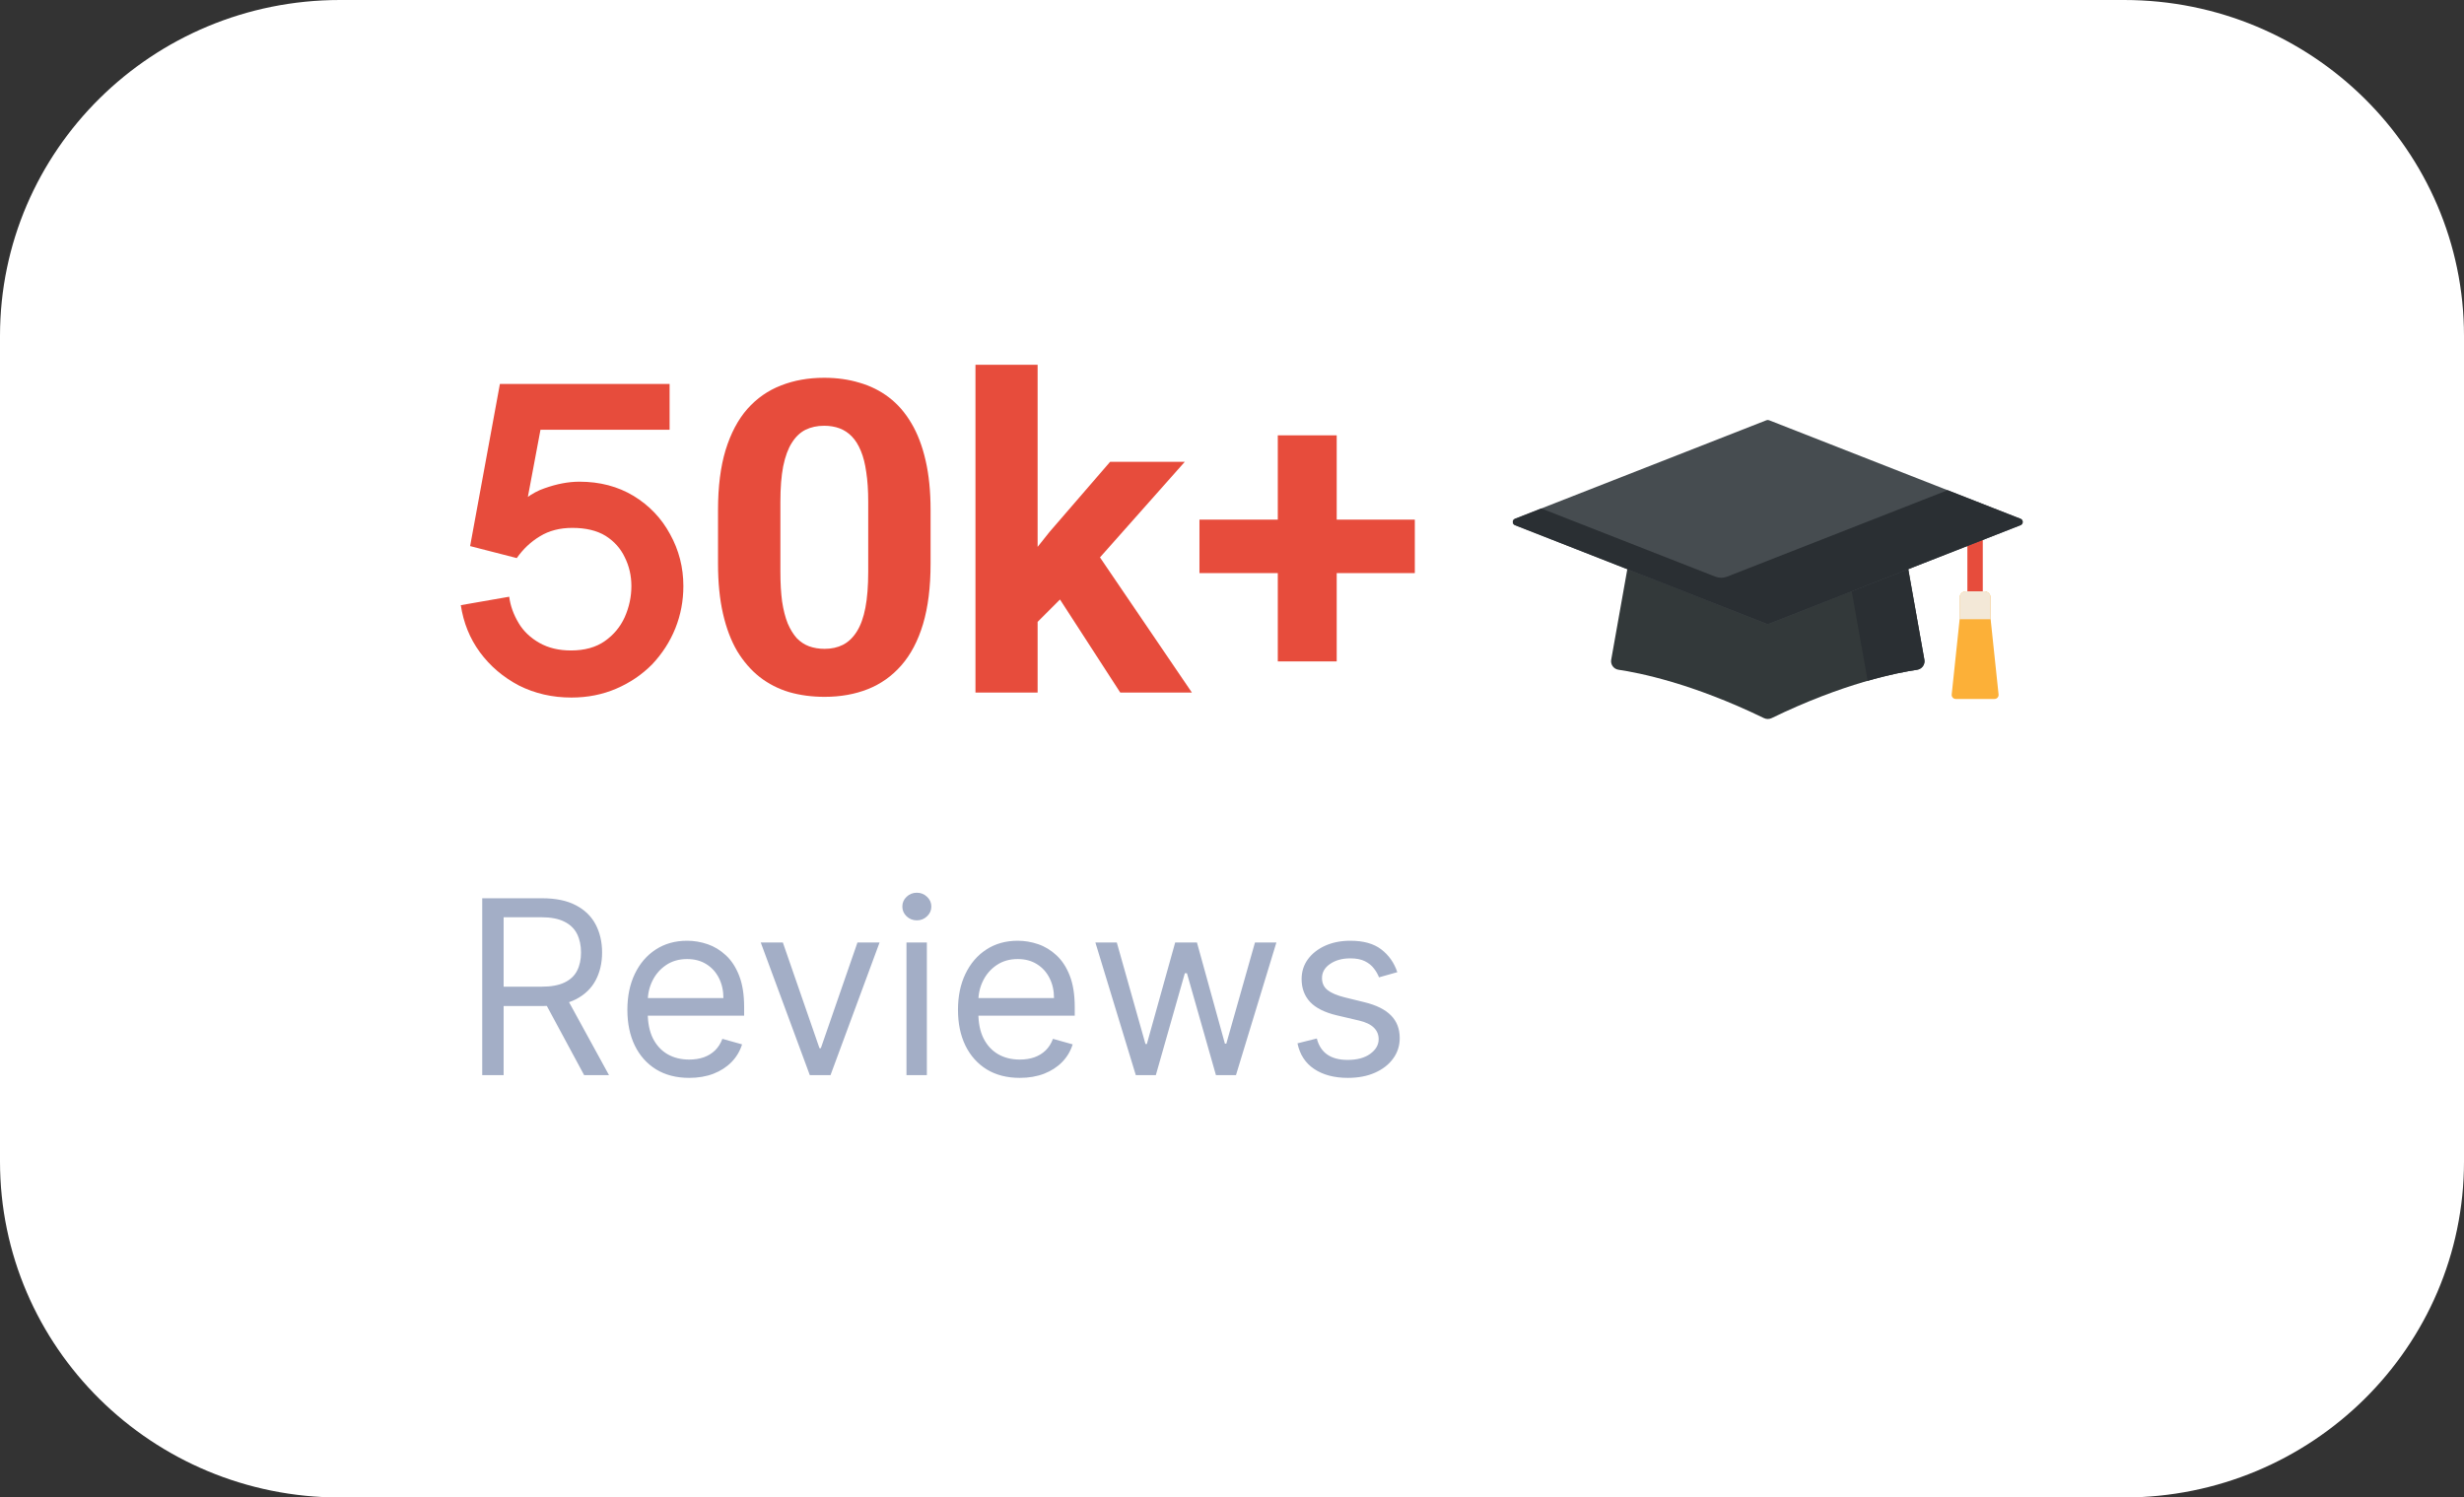
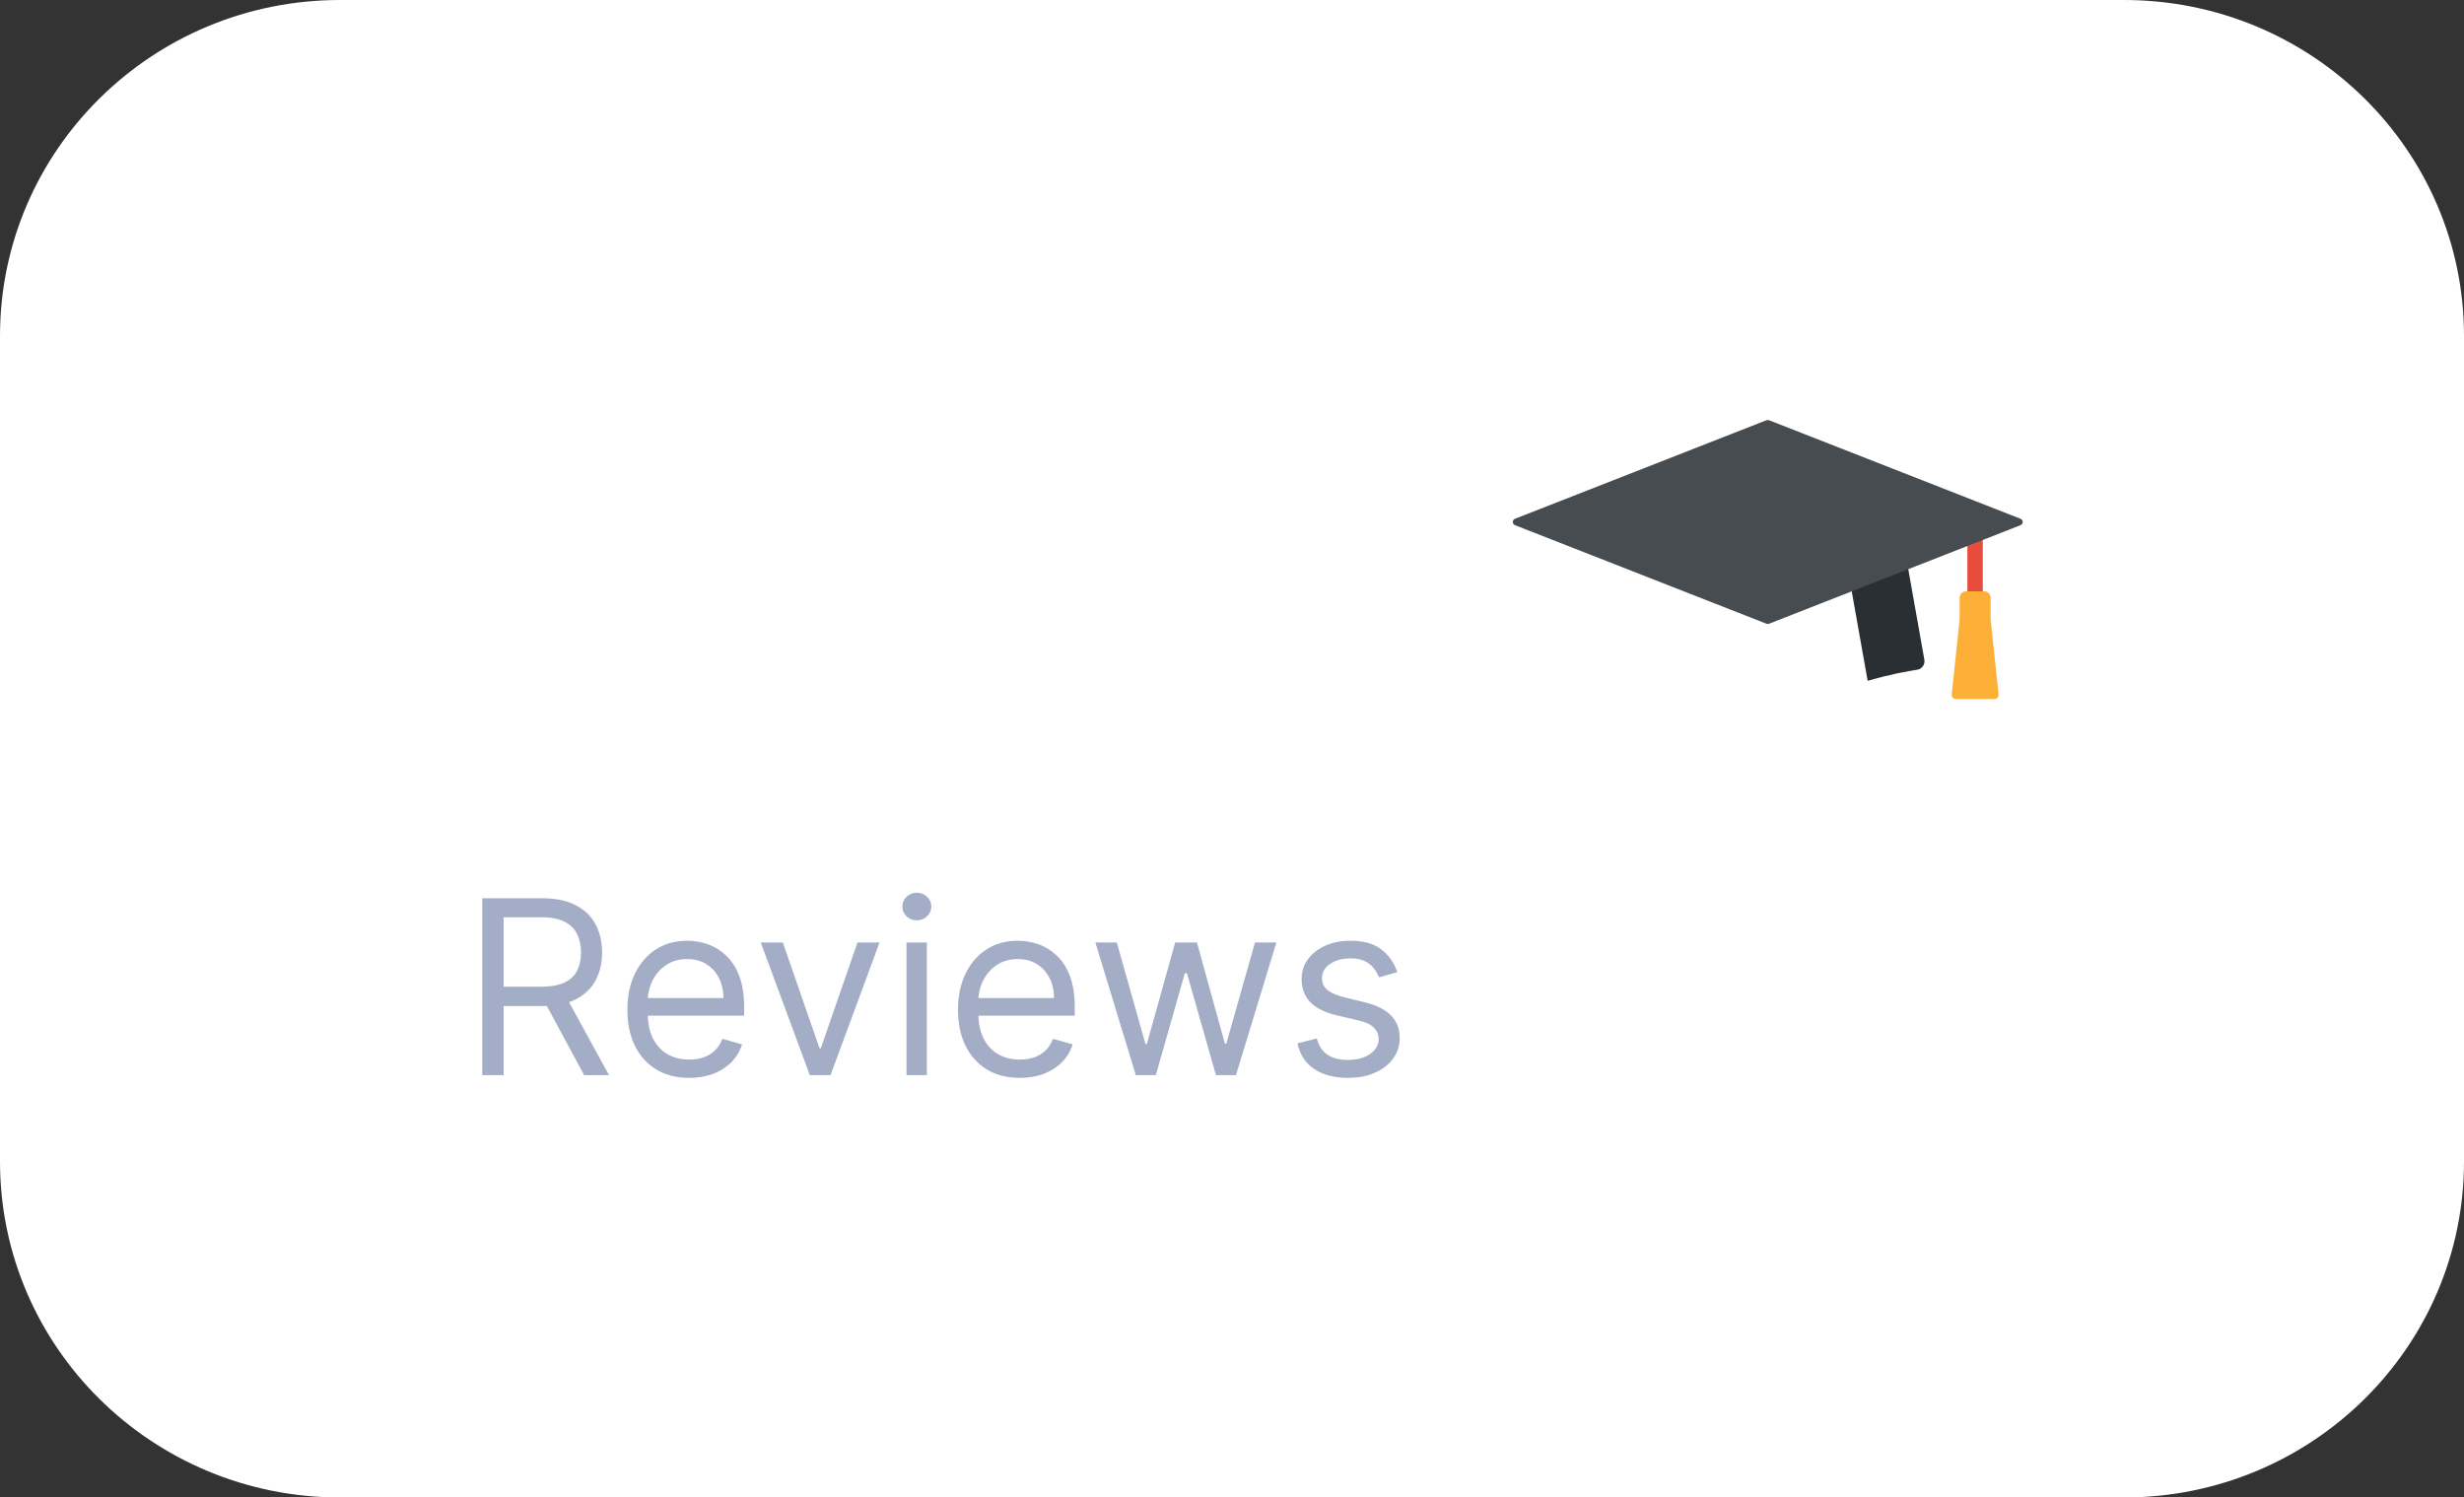
<svg xmlns="http://www.w3.org/2000/svg" width="385" height="234" viewBox="0 0 385 234" fill="none">
  <rect x="0" y="0" width="385" height="234" fill="#333333" stroke="none" />
  <path d="M331.882 0H53.118C23.782 0 0 23.506 0 52.503V181.497C0 210.494 23.782 234 53.118 234H331.882C361.218 234 385 210.494 385 181.497V52.503C385 23.506 361.218 0 331.882 0Z" fill="white" />
-   <path d="M89.284 109C86.299 109 83.592 108.375 81.093 107.126C78.629 105.828 76.581 104.093 74.985 101.921C73.388 99.746 72.416 97.292 72 94.565L79.566 93.246C79.739 94.634 80.225 95.998 81.024 97.341C81.787 98.635 82.898 99.676 84.286 100.464C85.675 101.248 87.306 101.644 89.215 101.644C91.332 101.644 93.102 101.158 94.49 100.186C95.878 99.215 96.92 97.965 97.614 96.439C98.308 94.863 98.655 93.246 98.655 91.581C98.655 89.96 98.308 88.457 97.614 87.07C96.954 85.681 95.948 84.571 94.629 83.738C93.275 82.906 91.54 82.489 89.423 82.489C87.479 82.489 85.778 82.926 84.355 83.808C82.898 84.686 81.718 85.82 80.746 87.208L73.457 85.335L78.109 60H104.625V67.152H80.954L85.05 63.959L81.857 80.962L79.497 80.407C81.302 78.325 83.141 76.958 85.05 76.312C86.993 75.618 88.798 75.272 90.533 75.272C93.726 75.272 96.538 76.011 99.002 77.492C101.432 78.971 103.34 80.962 104.694 83.461C106.082 85.959 106.776 88.666 106.776 91.581C106.776 93.892 106.36 96.092 105.527 98.174C104.694 100.256 103.479 102.129 101.917 103.795C100.321 105.412 98.447 106.686 96.295 107.612C94.143 108.535 91.818 109 89.284 109Z" fill="#E74C3C" />
-   <path d="M145.403 79.696V88.094C145.403 91.738 145.01 94.882 144.223 97.526C143.437 100.147 142.301 102.302 140.818 103.991C139.357 105.657 137.615 106.89 135.592 107.69C133.569 108.49 131.321 108.89 128.848 108.89C126.87 108.89 125.027 108.646 123.318 108.157C121.61 107.646 120.07 106.857 118.699 105.791C117.35 104.724 116.181 103.38 115.192 101.758C114.226 100.114 113.484 98.159 112.967 95.892C112.45 93.626 112.191 91.027 112.191 88.094V79.696C112.191 76.052 112.585 72.93 113.372 70.331C114.181 67.709 115.316 65.565 116.777 63.899C118.261 62.232 120.014 61.01 122.037 60.233C124.06 59.433 126.308 59.033 128.78 59.033C130.759 59.033 132.591 59.288 134.277 59.8C135.985 60.288 137.525 61.054 138.896 62.099C140.267 63.143 141.436 64.487 142.402 66.132C143.369 67.753 144.111 69.698 144.628 71.964C145.145 74.208 145.403 76.785 145.403 79.696ZM135.659 89.36V78.396C135.659 76.641 135.558 75.107 135.355 73.797C135.176 72.486 134.895 71.375 134.512 70.464C134.131 69.531 133.658 68.775 133.096 68.198C132.534 67.62 131.894 67.198 131.174 66.931C130.455 66.665 129.657 66.531 128.78 66.531C127.679 66.531 126.701 66.742 125.847 67.165C125.015 67.587 124.307 68.264 123.723 69.198C123.139 70.108 122.689 71.33 122.374 72.864C122.082 74.374 121.936 76.218 121.936 78.396V89.36C121.936 91.115 122.026 92.66 122.205 93.993C122.408 95.326 122.7 96.47 123.082 97.426C123.487 98.359 123.959 99.125 124.498 99.725C125.06 100.303 125.701 100.725 126.42 100.992C127.162 101.258 127.971 101.391 128.848 101.391C129.927 101.391 130.882 101.18 131.714 100.758C132.568 100.314 133.288 99.625 133.872 98.692C134.479 97.737 134.928 96.492 135.22 94.959C135.513 93.426 135.659 91.56 135.659 89.36ZM162.127 57V108.223H152.416V57H162.127ZM185.123 72.164L169.275 90.027L160.779 98.525L157.238 91.593L163.982 83.128L173.456 72.164H185.123ZM175.041 108.223L164.251 91.56L170.961 85.761L186.235 108.223H175.041ZM221.065 81.195V89.56H187.415V81.195H221.065ZM208.86 68.031V103.358H199.655V68.031H208.86Z" fill="#E74C3C" />
  <path d="M307.402 82.969H309.809V93.85H307.402V82.969Z" fill="#E74C3C" />
-   <path d="M297.047 82.658H255.386L251.751 103.093C251.618 103.841 252.136 104.548 252.896 104.659C256.062 105.122 264.398 106.765 275.611 112.212C275.994 112.397 276.44 112.397 276.823 112.212C288.036 106.765 296.373 105.122 299.538 104.659C300.298 104.548 300.816 103.841 300.683 103.093L297.047 82.658Z" fill="#33393A" />
  <path d="M300.683 103.093L297.047 82.658H287.598L291.821 106.386C295.387 105.361 298.041 104.878 299.539 104.659C300.298 104.548 300.816 103.841 300.683 103.093Z" fill="#2A2F33" />
  <path d="M276.012 65.666L236.719 81.065C236.26 81.245 236.26 81.887 236.719 82.066L276.012 97.466C276.142 97.517 276.285 97.517 276.415 97.466L315.707 82.066C316.166 81.887 316.166 81.246 315.707 81.066L276.415 65.666C276.285 65.615 276.142 65.615 276.012 65.666Z" fill="#464C50" />
-   <path d="M315.71 81.066L304.321 76.603L269.861 90.109C269.268 90.341 268.607 90.341 268.015 90.109L240.83 79.455L236.719 81.066C236.26 81.246 236.26 81.887 236.719 82.067L263.549 92.582L276.012 97.467C276.142 97.517 276.285 97.517 276.415 97.467L315.707 82.067C316.166 81.887 316.166 81.246 315.71 81.066Z" fill="#2A2F33" />
  <path d="M306.193 93.391V96.763L304.953 108.522C304.913 108.896 305.21 109.223 305.593 109.223H311.64C312.02 109.223 312.318 108.896 312.278 108.522L311.037 96.763V93.391C311.037 92.843 310.589 92.398 310.034 92.398H307.197C306.642 92.398 306.193 92.843 306.193 93.391Z" fill="#FCB038" />
-   <path d="M306.188 93.391V96.763H311.032V93.391C311.032 92.843 310.583 92.398 310.028 92.398H307.192C306.636 92.398 306.188 92.843 306.188 93.391Z" fill="#F3E8D7" />
  <path d="M75.347 168V140.364H84.685C86.844 140.364 88.616 140.732 90.001 141.47C91.387 142.199 92.412 143.202 93.078 144.479C93.744 145.757 94.077 147.21 94.077 148.838C94.077 150.466 93.744 151.91 93.078 153.17C92.412 154.429 91.391 155.419 90.015 156.138C88.638 156.849 86.88 157.205 84.739 157.205H77.182V154.182H84.631C86.106 154.182 87.294 153.966 88.193 153.534C89.102 153.102 89.758 152.491 90.163 151.699C90.577 150.898 90.784 149.945 90.784 148.838C90.784 147.732 90.577 146.764 90.163 145.937C89.749 145.109 89.088 144.47 88.18 144.021C87.271 143.562 86.07 143.332 84.577 143.332H78.693V168H75.347ZM88.355 155.585L95.156 168H91.27L84.577 155.585H88.355ZM107.689 168.432C105.692 168.432 103.969 167.991 102.521 167.109C101.081 166.219 99.97 164.977 99.188 163.385C98.414 161.784 98.027 159.921 98.027 157.798C98.027 155.675 98.414 153.804 99.188 152.185C99.97 150.556 101.059 149.288 102.453 148.379C103.857 147.462 105.494 147.003 107.365 147.003C108.445 147.003 109.511 147.183 110.563 147.543C111.616 147.902 112.574 148.487 113.438 149.297C114.301 150.098 114.99 151.159 115.502 152.482C116.015 153.804 116.271 155.432 116.271 157.366V158.716H100.294V155.963H113.033C113.033 154.794 112.799 153.75 112.331 152.832C111.872 151.915 111.216 151.191 110.361 150.66C109.515 150.129 108.517 149.864 107.365 149.864C106.097 149.864 104.999 150.179 104.073 150.808C103.155 151.429 102.449 152.239 101.954 153.237C101.459 154.236 101.212 155.306 101.212 156.449V158.284C101.212 159.849 101.482 161.176 102.021 162.265C102.57 163.344 103.33 164.168 104.302 164.734C105.274 165.292 106.403 165.571 107.689 165.571C108.526 165.571 109.281 165.454 109.956 165.22C110.64 164.977 111.229 164.617 111.724 164.141C112.219 163.655 112.601 163.052 112.871 162.332L115.948 163.196C115.624 164.24 115.079 165.157 114.315 165.949C113.55 166.732 112.606 167.343 111.481 167.784C110.356 168.216 109.093 168.432 107.689 168.432ZM137.434 147.273L129.769 168H126.531L118.866 147.273H122.32L128.042 163.79H128.258L133.979 147.273H137.434ZM141.637 168V147.273H144.822V168H141.637ZM143.257 143.818C142.636 143.818 142.101 143.607 141.651 143.184C141.21 142.761 140.99 142.253 140.99 141.659C140.99 141.065 141.21 140.557 141.651 140.134C142.101 139.711 142.636 139.5 143.257 139.5C143.877 139.5 144.408 139.711 144.849 140.134C145.299 140.557 145.524 141.065 145.524 141.659C145.524 142.253 145.299 142.761 144.849 143.184C144.408 143.607 143.877 143.818 143.257 143.818ZM159.345 168.432C157.348 168.432 155.625 167.991 154.177 167.109C152.738 166.219 151.627 164.977 150.844 163.385C150.07 161.784 149.683 159.921 149.683 157.798C149.683 155.675 150.07 153.804 150.844 152.185C151.627 150.556 152.715 149.288 154.11 148.379C155.513 147.462 157.15 147.003 159.021 147.003C160.101 147.003 161.167 147.183 162.22 147.543C163.272 147.902 164.23 148.487 165.094 149.297C165.958 150.098 166.646 151.159 167.159 152.482C167.671 153.804 167.928 155.432 167.928 157.366V158.716H151.95V155.963H164.689C164.689 154.794 164.455 153.75 163.987 152.832C163.529 151.915 162.872 151.191 162.017 150.66C161.172 150.129 160.173 149.864 159.021 149.864C157.753 149.864 156.655 150.179 155.729 150.808C154.811 151.429 154.105 152.239 153.61 153.237C153.115 154.236 152.868 155.306 152.868 156.449V158.284C152.868 159.849 153.138 161.176 153.678 162.265C154.227 163.344 154.987 164.168 155.958 164.734C156.93 165.292 158.059 165.571 159.345 165.571C160.182 165.571 160.938 165.454 161.612 165.22C162.296 164.977 162.885 164.617 163.38 164.141C163.875 163.655 164.257 163.052 164.527 162.332L167.604 163.196C167.28 164.24 166.736 165.157 165.971 165.949C165.206 166.732 164.262 167.343 163.137 167.784C162.013 168.216 160.749 168.432 159.345 168.432ZM177.468 168L171.153 147.273H174.499L178.98 163.142H179.195L183.622 147.273H187.022L191.394 163.088H191.61L196.09 147.273H199.437L193.122 168H189.991L185.457 152.077H185.133L180.599 168H177.468ZM218.329 151.915L215.468 152.724C215.288 152.248 215.023 151.784 214.672 151.335C214.33 150.876 213.862 150.498 213.269 150.201C212.675 149.904 211.915 149.756 210.988 149.756C209.72 149.756 208.663 150.048 207.817 150.633C206.98 151.209 206.562 151.942 206.562 152.832C206.562 153.624 206.85 154.249 207.426 154.708C208.001 155.167 208.901 155.549 210.124 155.855L213.201 156.611C215.054 157.061 216.435 157.749 217.344 158.675C218.253 159.593 218.707 160.776 218.707 162.224C218.707 163.412 218.365 164.473 217.681 165.409C217.007 166.345 216.062 167.082 214.847 167.622C213.633 168.162 212.221 168.432 210.61 168.432C208.496 168.432 206.746 167.973 205.361 167.055C203.976 166.138 203.098 164.797 202.73 163.034L205.752 162.278C206.04 163.394 206.584 164.231 207.385 164.788C208.195 165.346 209.252 165.625 210.556 165.625C212.041 165.625 213.219 165.31 214.092 164.68C214.973 164.042 215.414 163.277 215.414 162.386C215.414 161.667 215.162 161.064 214.659 160.578C214.155 160.083 213.381 159.714 212.338 159.472L208.883 158.662C206.985 158.212 205.59 157.515 204.7 156.57C203.818 155.617 203.377 154.425 203.377 152.994C203.377 151.825 203.706 150.79 204.362 149.891C205.028 148.991 205.932 148.285 207.075 147.772C208.226 147.259 209.531 147.003 210.988 147.003C213.039 147.003 214.65 147.453 215.819 148.352C216.998 149.252 217.834 150.439 218.329 151.915Z" fill="#A3AEC6" />
</svg>